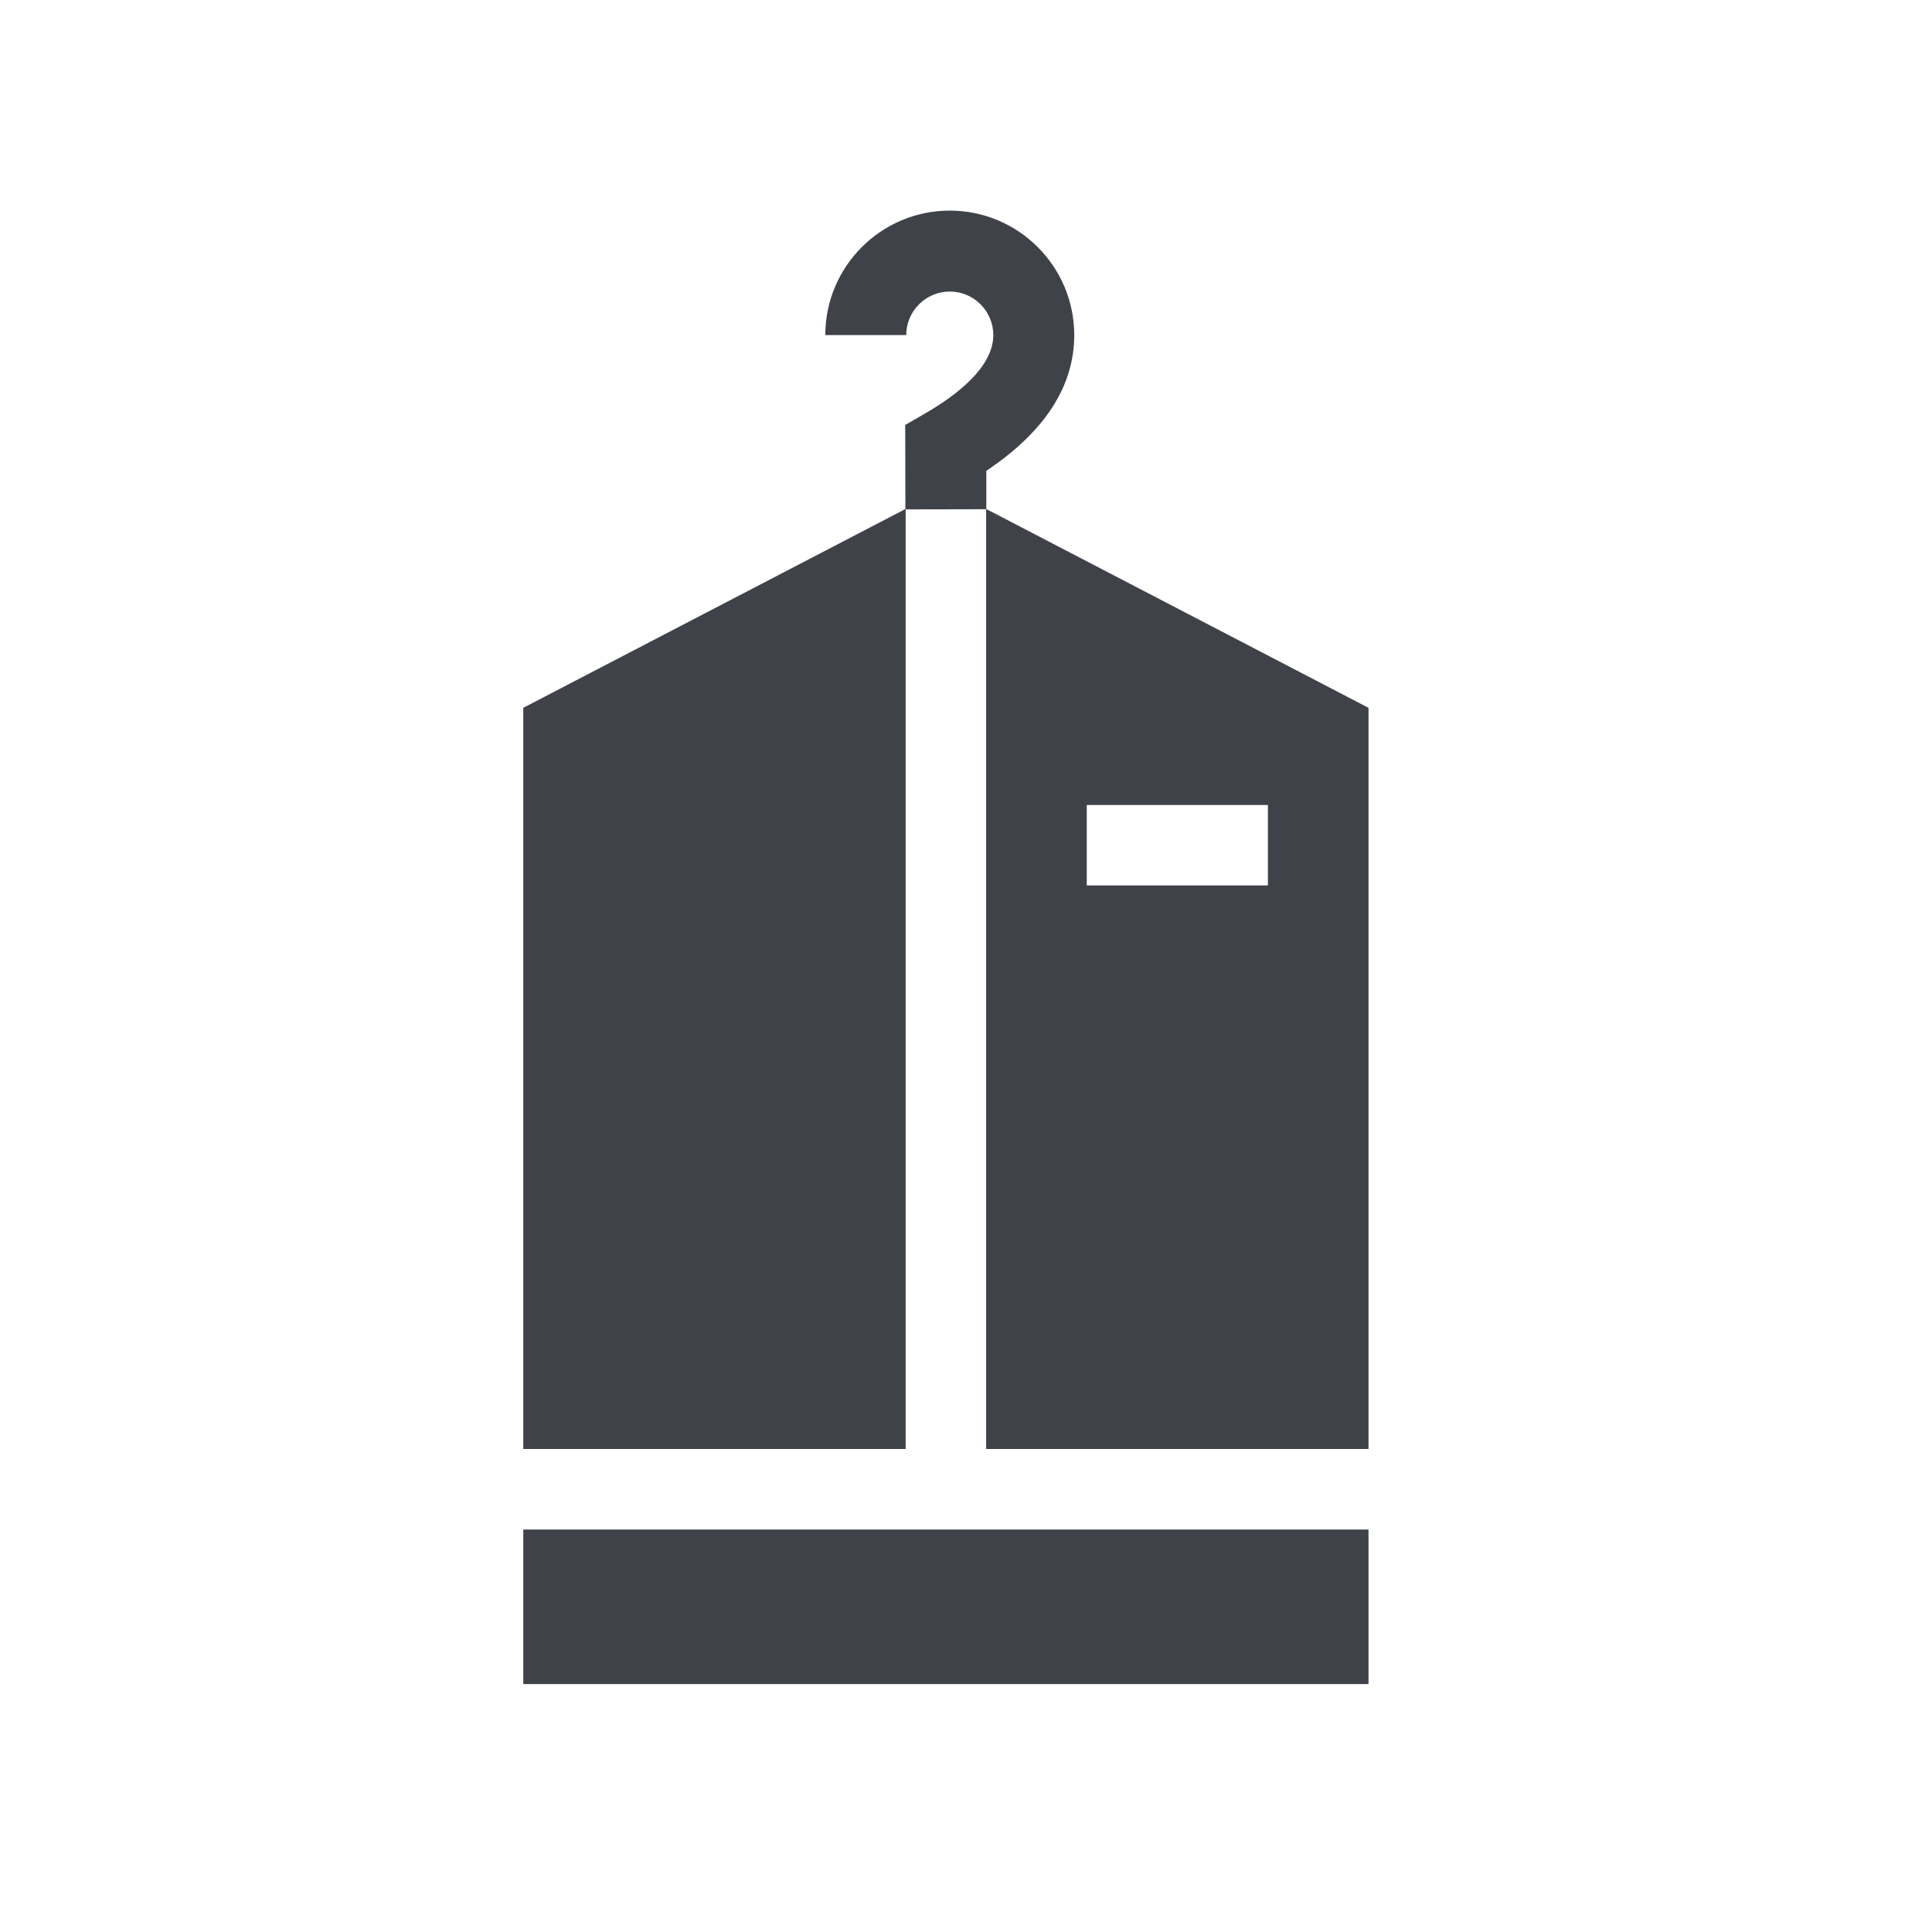
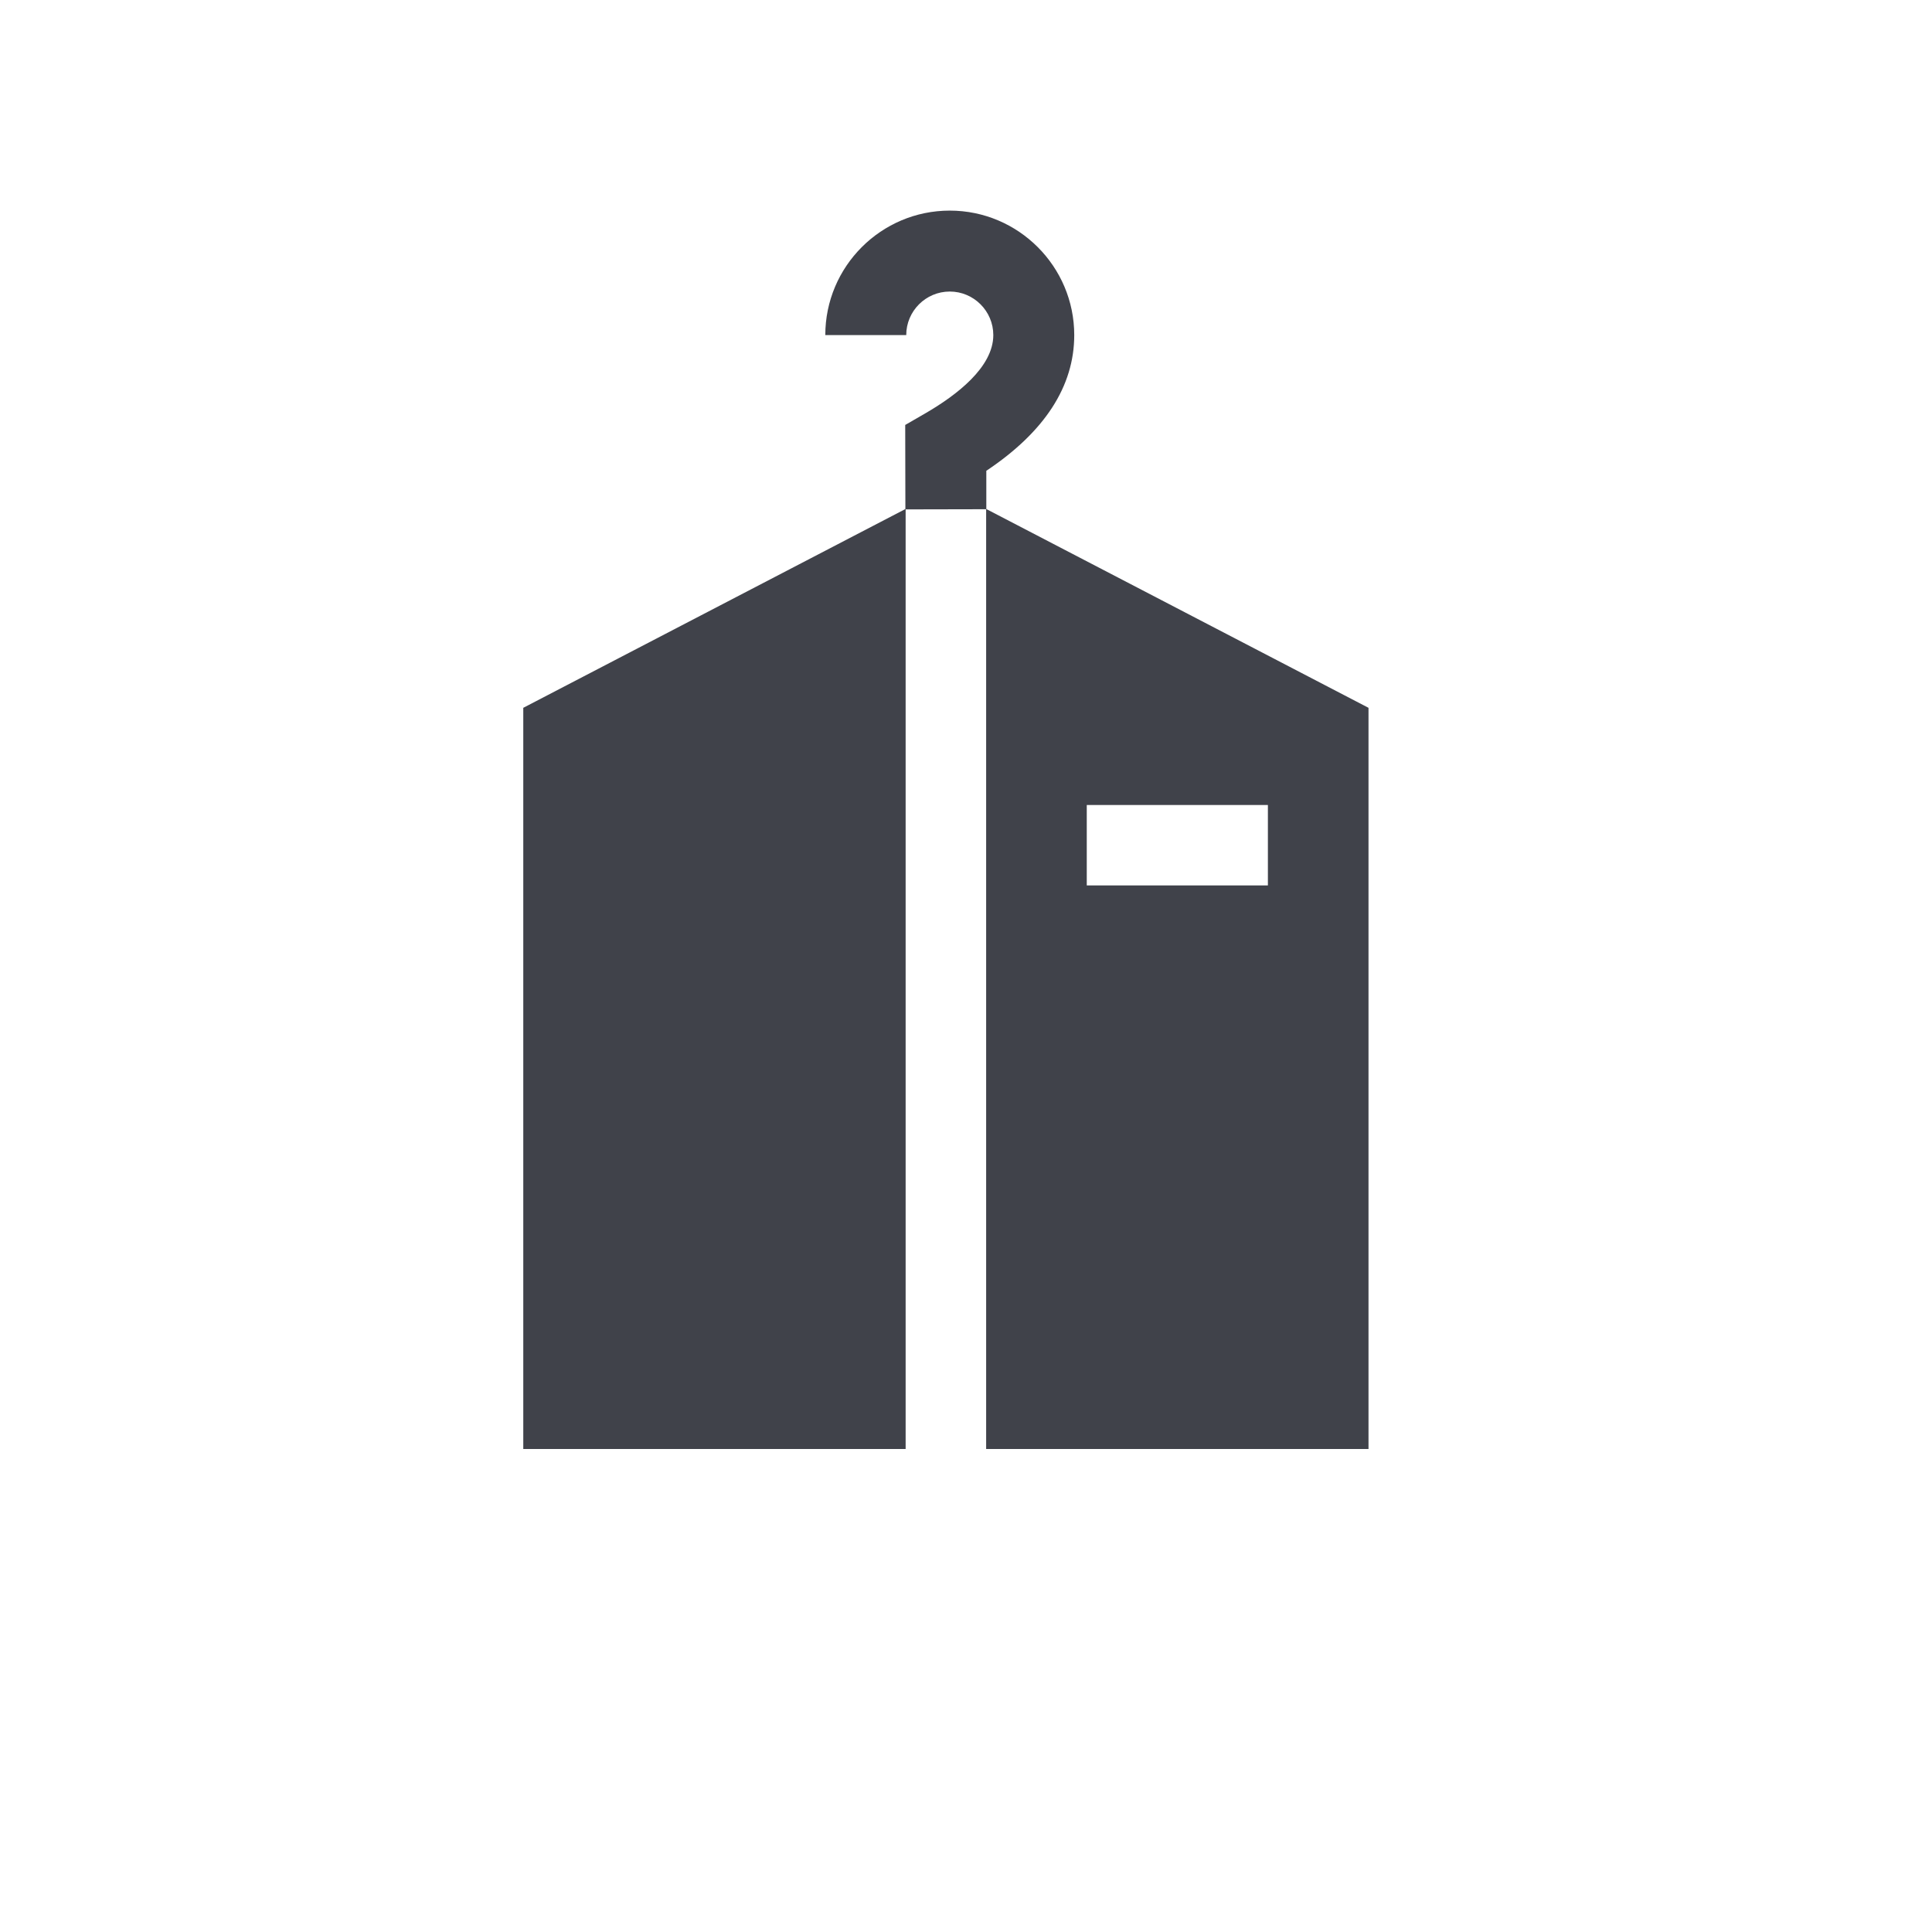
<svg xmlns="http://www.w3.org/2000/svg" id="T0_Þjónustumerki" viewBox="0 0 226.77 226.77">
  <defs>
    <style>
      .cls-1 {
        fill: #40424a;
      }
    </style>
  </defs>
-   <path class="cls-1" d="M160.63,179.53v18.08s-.03.06-.06.06H61.48s-.06-.03-.06-.07v-18.07h99.21Z" />
  <path class="cls-1" d="M115.79,59.76h-.02v-4.5c6.85-4.57,10.32-9.92,10.32-15.93,0-8.05-6.55-14.61-14.61-14.61s-14.61,6.56-14.61,14.61h9.5c0-2.81,2.29-5.11,5.11-5.11s5.11,2.3,5.11,5.11c0,3.78-4.33,7.07-7.97,9.18l-2.37,1.37.02,9.84v.03l-44.85,23.33v87h44.88V59.79l9.45-.02v110.31h44.88v-87l-44.84-23.32ZM148.82,103.93h-21.26v-9.44h21.26v9.44Z" />
</svg>